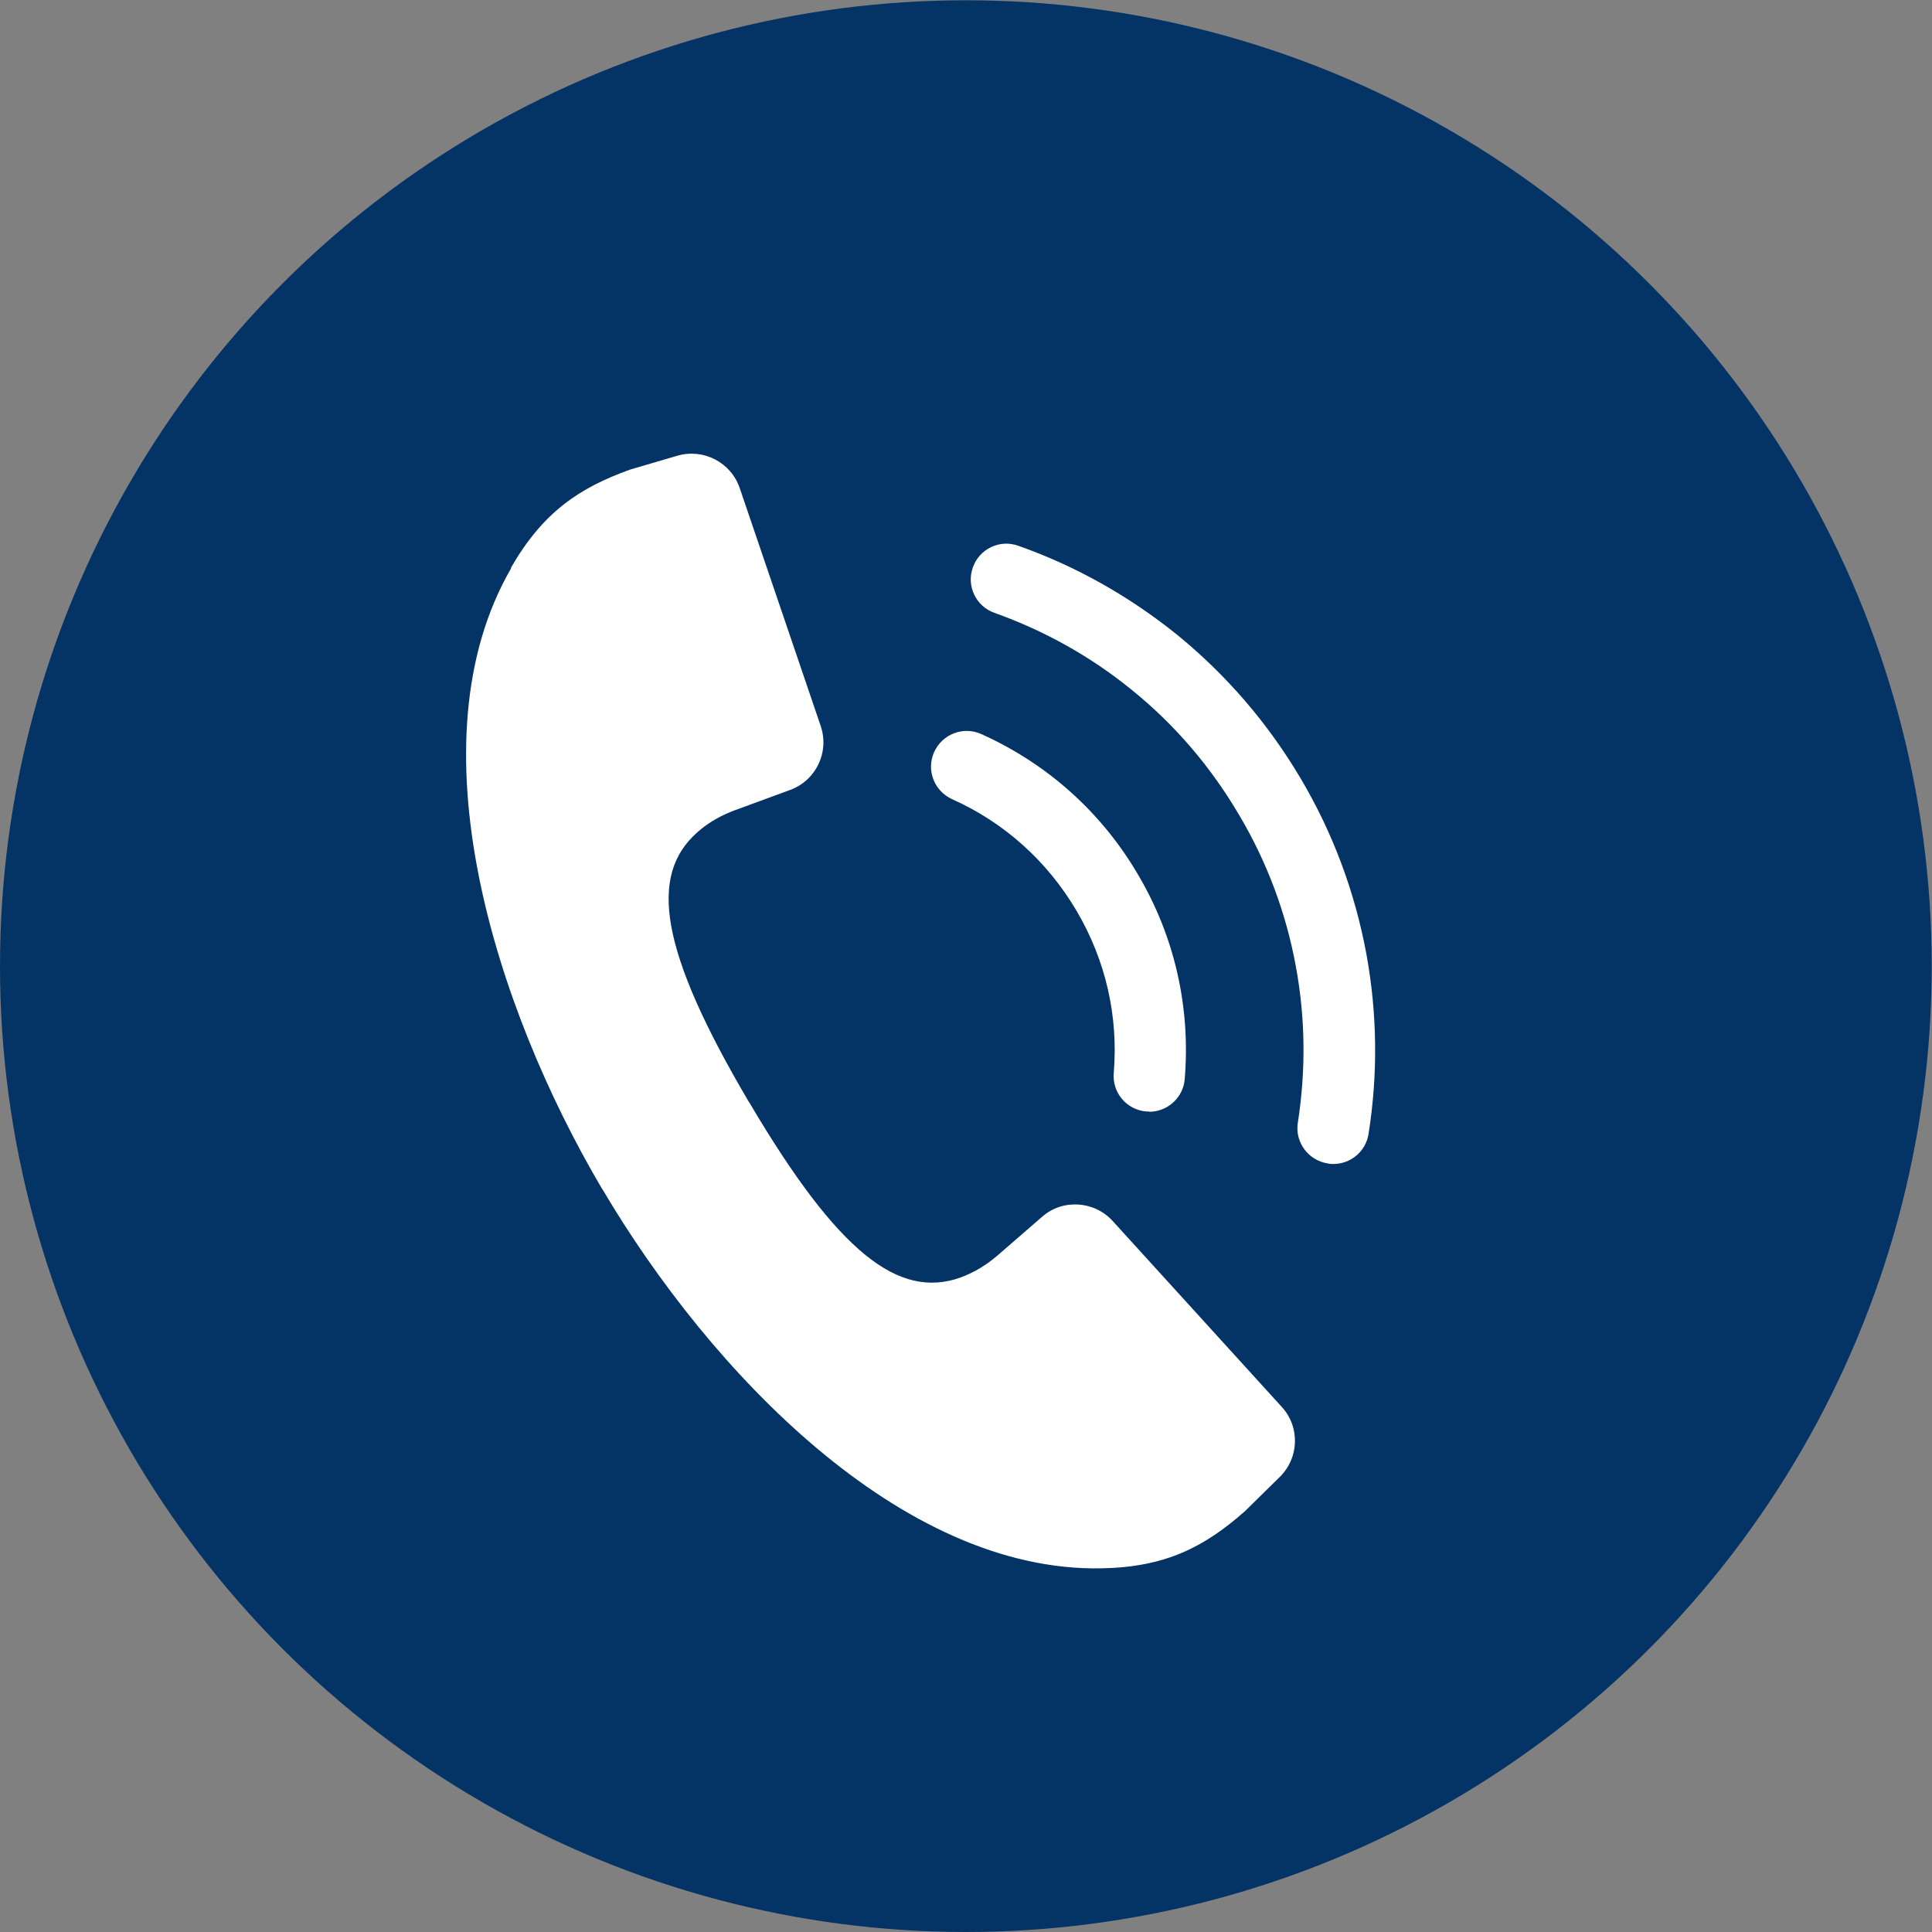
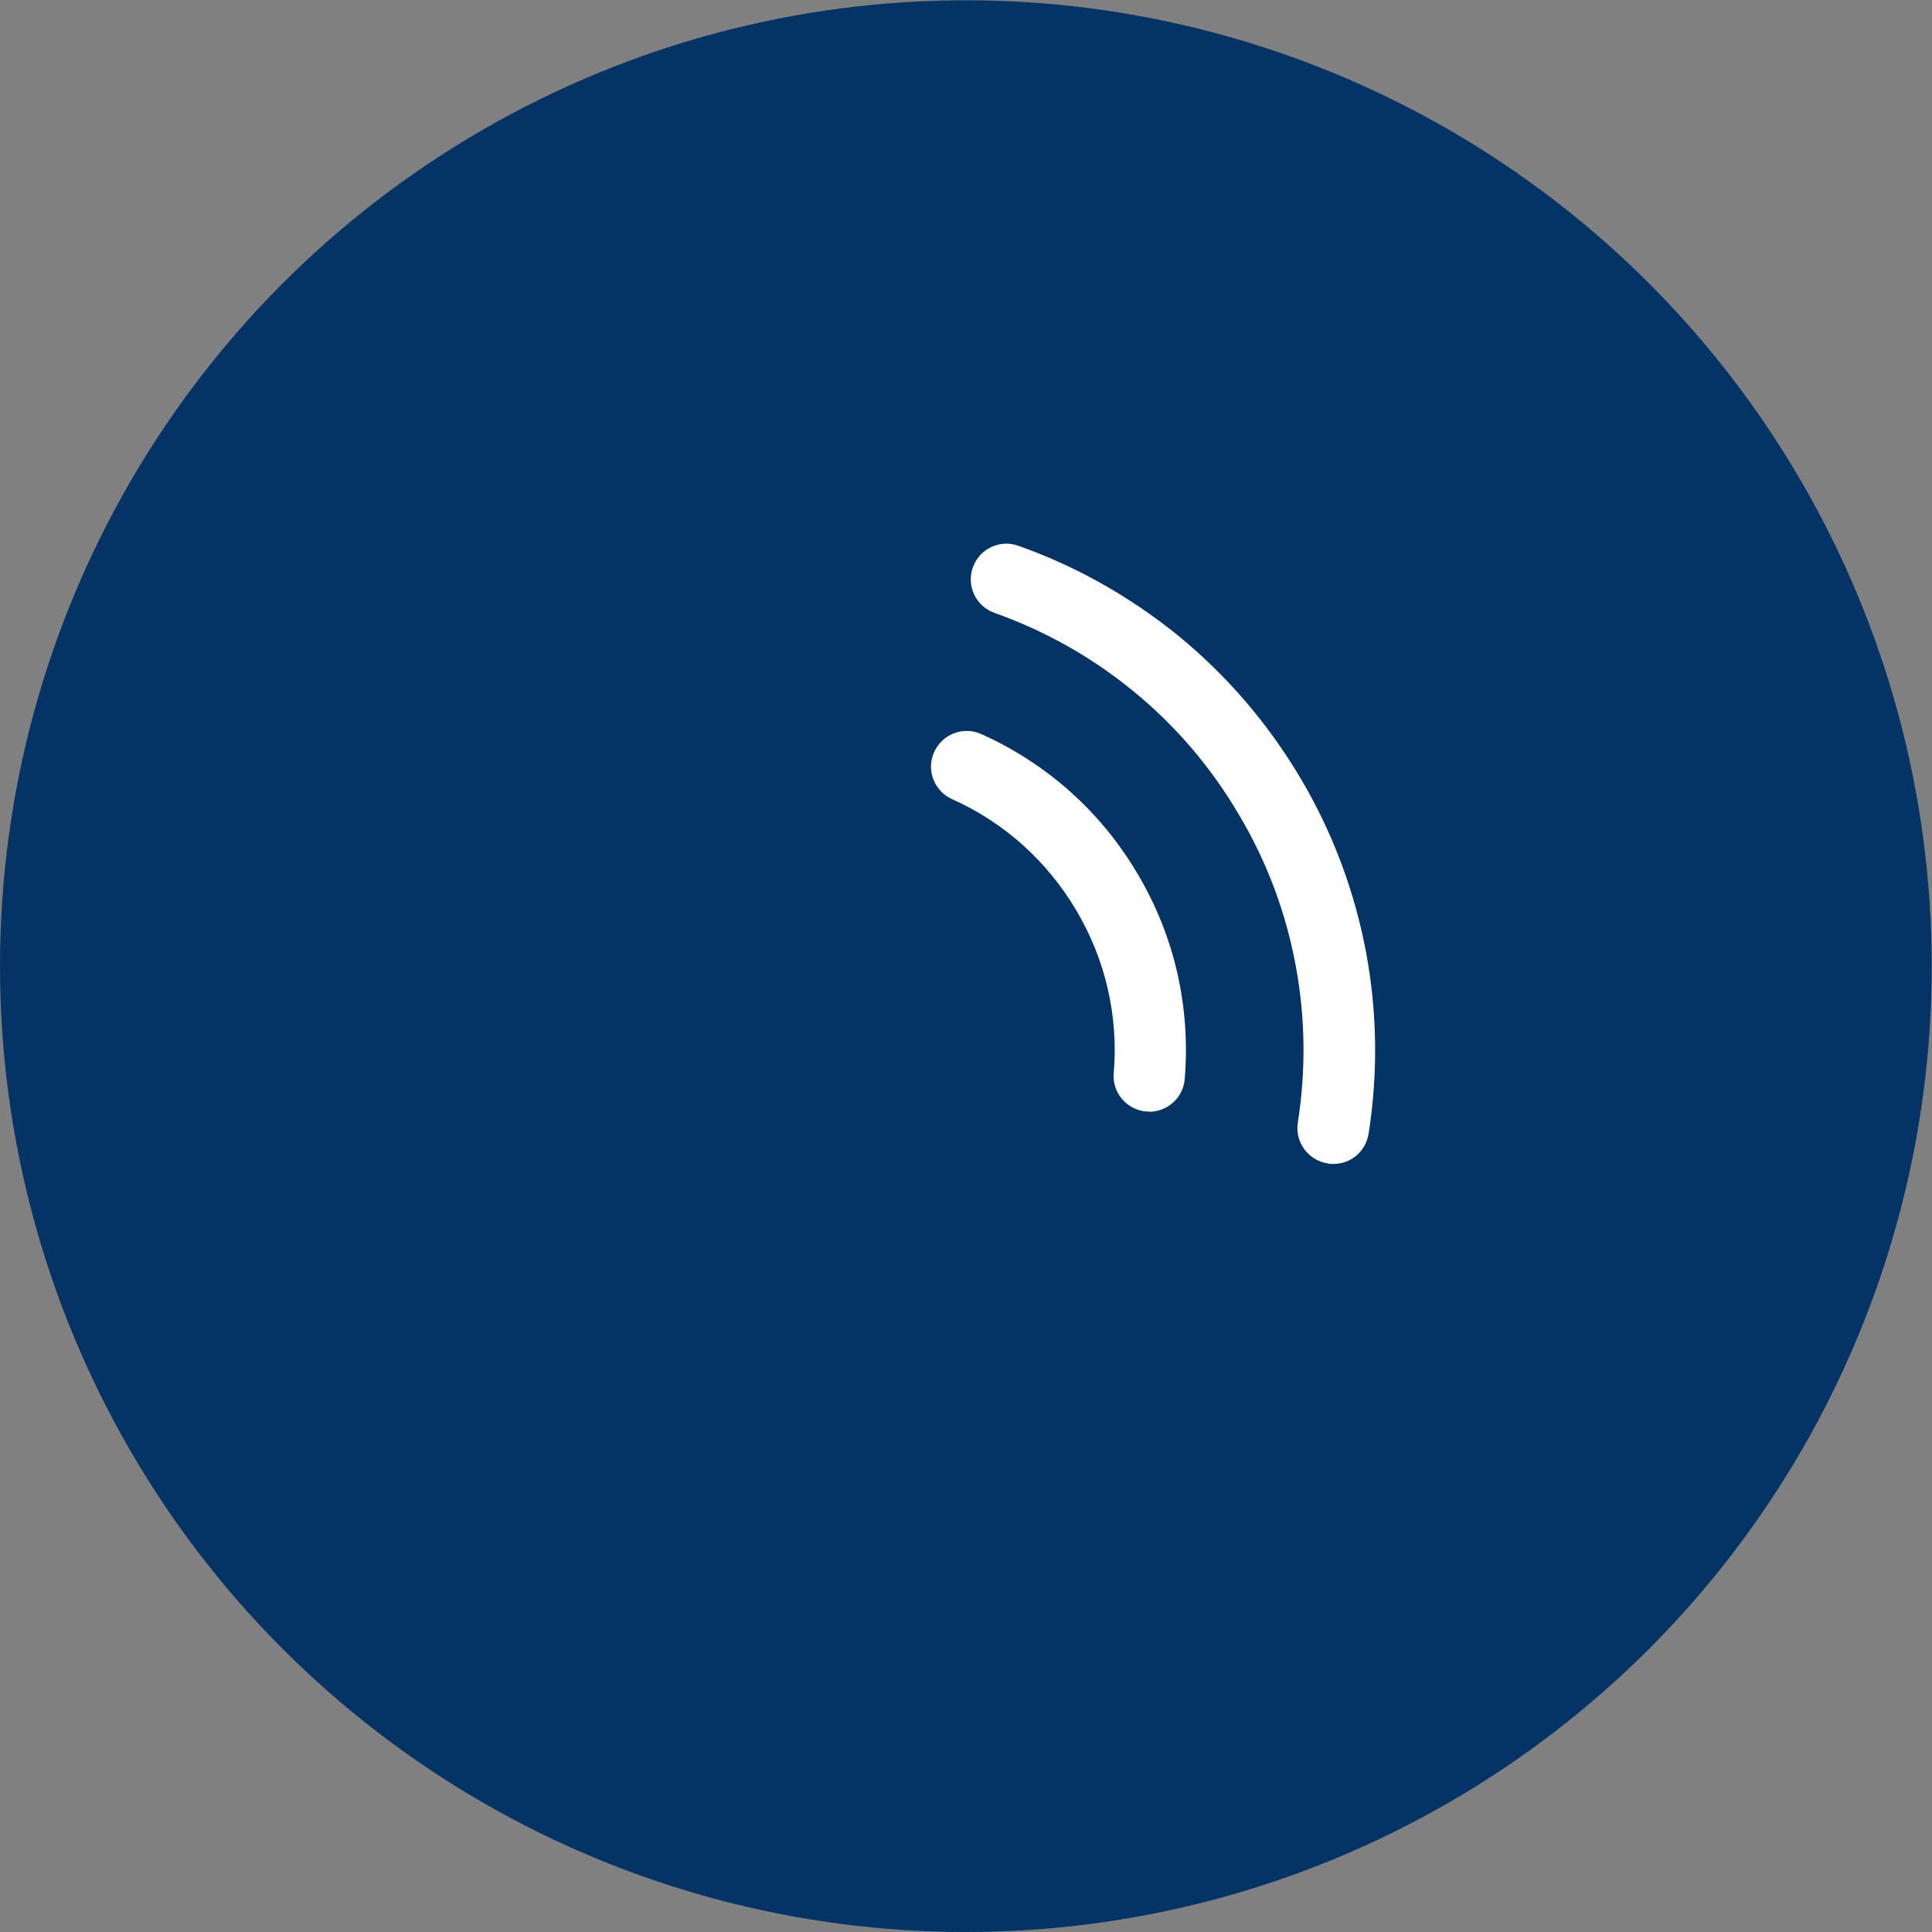
<svg xmlns="http://www.w3.org/2000/svg" viewBox="0 0 68.85 68.85">
  <rect x="0" y="0" width="68.85" height="68.85" fill="#808080" stroke="none" />
  <circle cx="34.42" cy="34.43" fill="#043365" r="34.42" />
  <g fill="#fff">
    <path d="m47.51 41.48c-.07 0-.13 0-.2-.02-.69-.11-1.17-.76-1.06-1.45.29-1.86.27-3.73-.07-5.57-.35-1.91-1.03-3.73-2.03-5.41-1-1.7-2.28-3.2-3.8-4.43-1.47-1.2-3.12-2.12-4.91-2.76-.66-.23-1.01-.96-.77-1.62.23-.66.96-1.01 1.62-.77 2.07.73 3.97 1.81 5.67 3.18 1.75 1.43 3.23 3.15 4.39 5.11 1.15 1.94 1.93 4.04 2.34 6.24.39 2.12.42 4.29.08 6.43-.1.63-.64 1.07-1.25 1.07z" />
    <path d="m40.96 39.61s-.07 0-.11 0c-.7-.06-1.22-.67-1.16-1.37.17-2.03-.29-4.03-1.33-5.79s-2.57-3.14-4.43-3.97c-.64-.29-.93-1.04-.64-1.68s1.04-.93 1.68-.64c2.34 1.05 4.28 2.78 5.58 5 1.31 2.21 1.88 4.73 1.67 7.29-.05.66-.61 1.17-1.27 1.17z" />
-     <path d="m18.21 20.26c-3.57 6.18-.58 15.61 3.23 22.08l.02.03.02.03c3.82 6.46 10.63 13.63 17.77 13.49 2.26-.04 3.65-.74 5.12-2.04l1.24-1.22c.69-.68.72-1.78.07-2.49l-6.03-6.63c-.66-.72-1.78-.79-2.51-.15l-1.58 1.37c-.4.35-.85.62-1.34.8-2.19.77-4.34-.86-7.51-6.23l-.02-.03-.02-.03c-3.16-5.37-3.56-8.04-1.82-9.58.39-.35.86-.61 1.35-.79l1.96-.72c.92-.34 1.4-1.34 1.09-2.27l-2.89-8.49c-.31-.91-1.29-1.42-2.22-1.15l-1.67.49c-1.85.66-3.13 1.54-4.26 3.5z" />
  </g>
</svg>